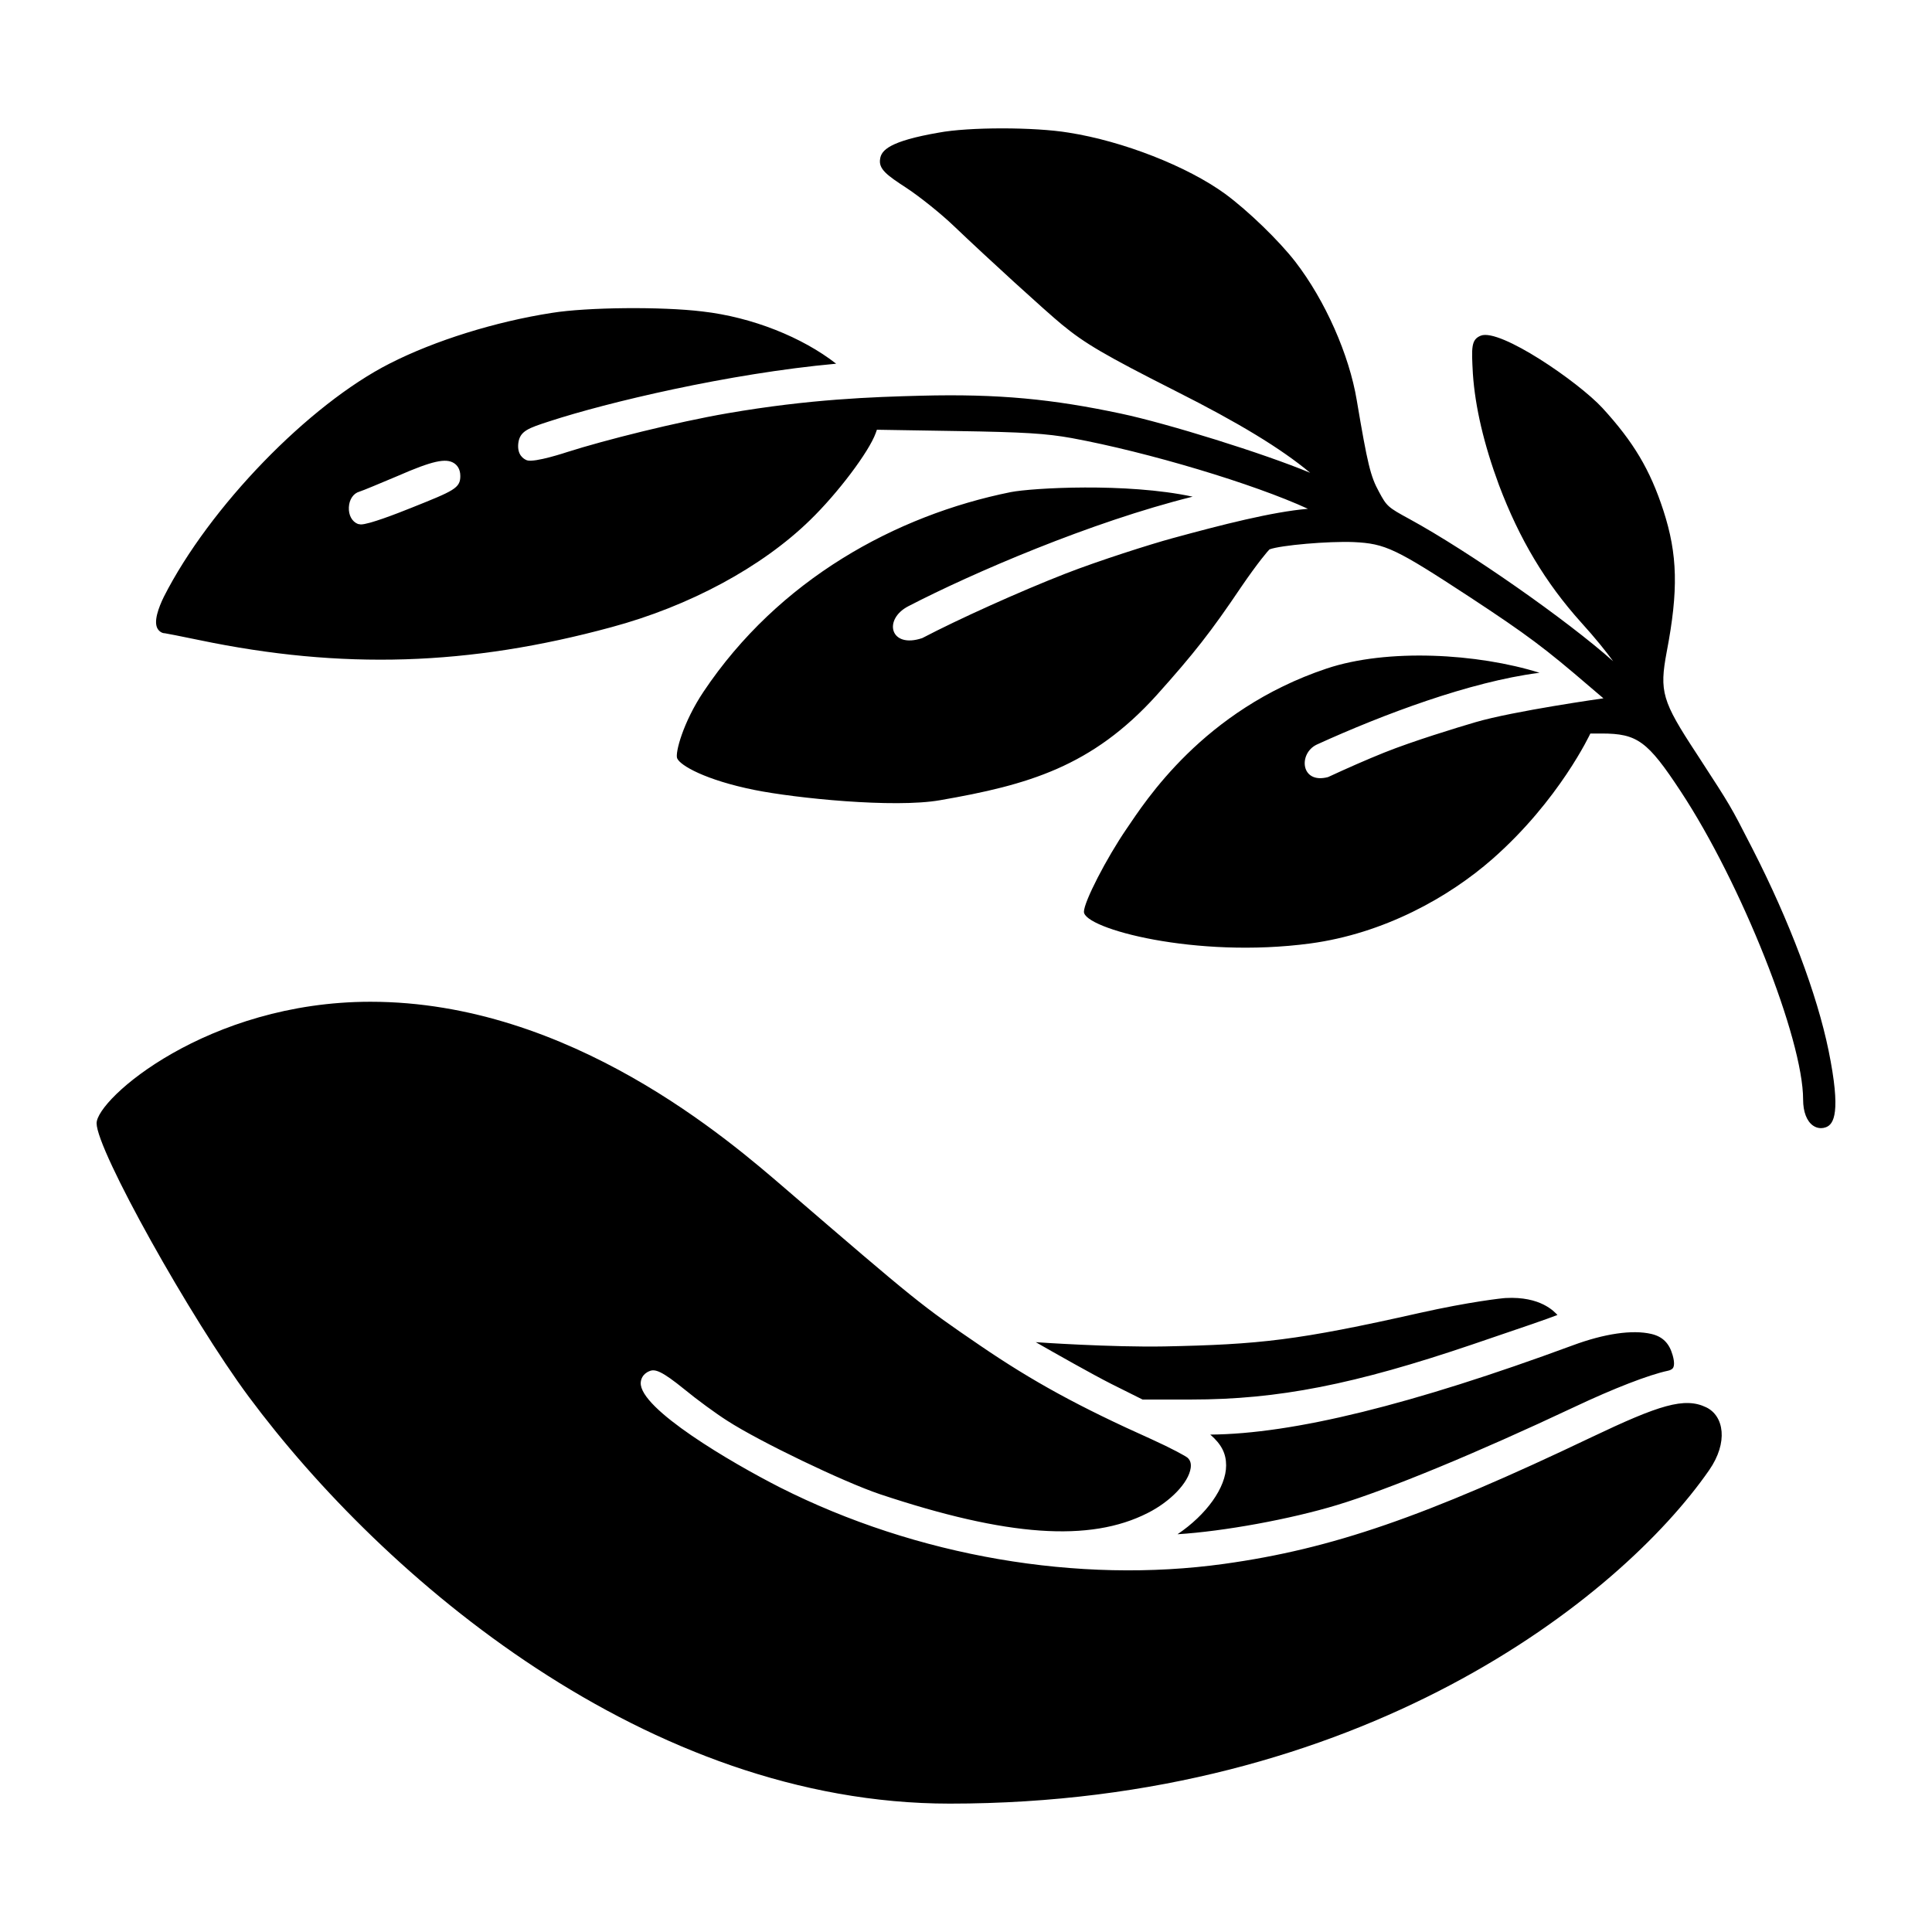
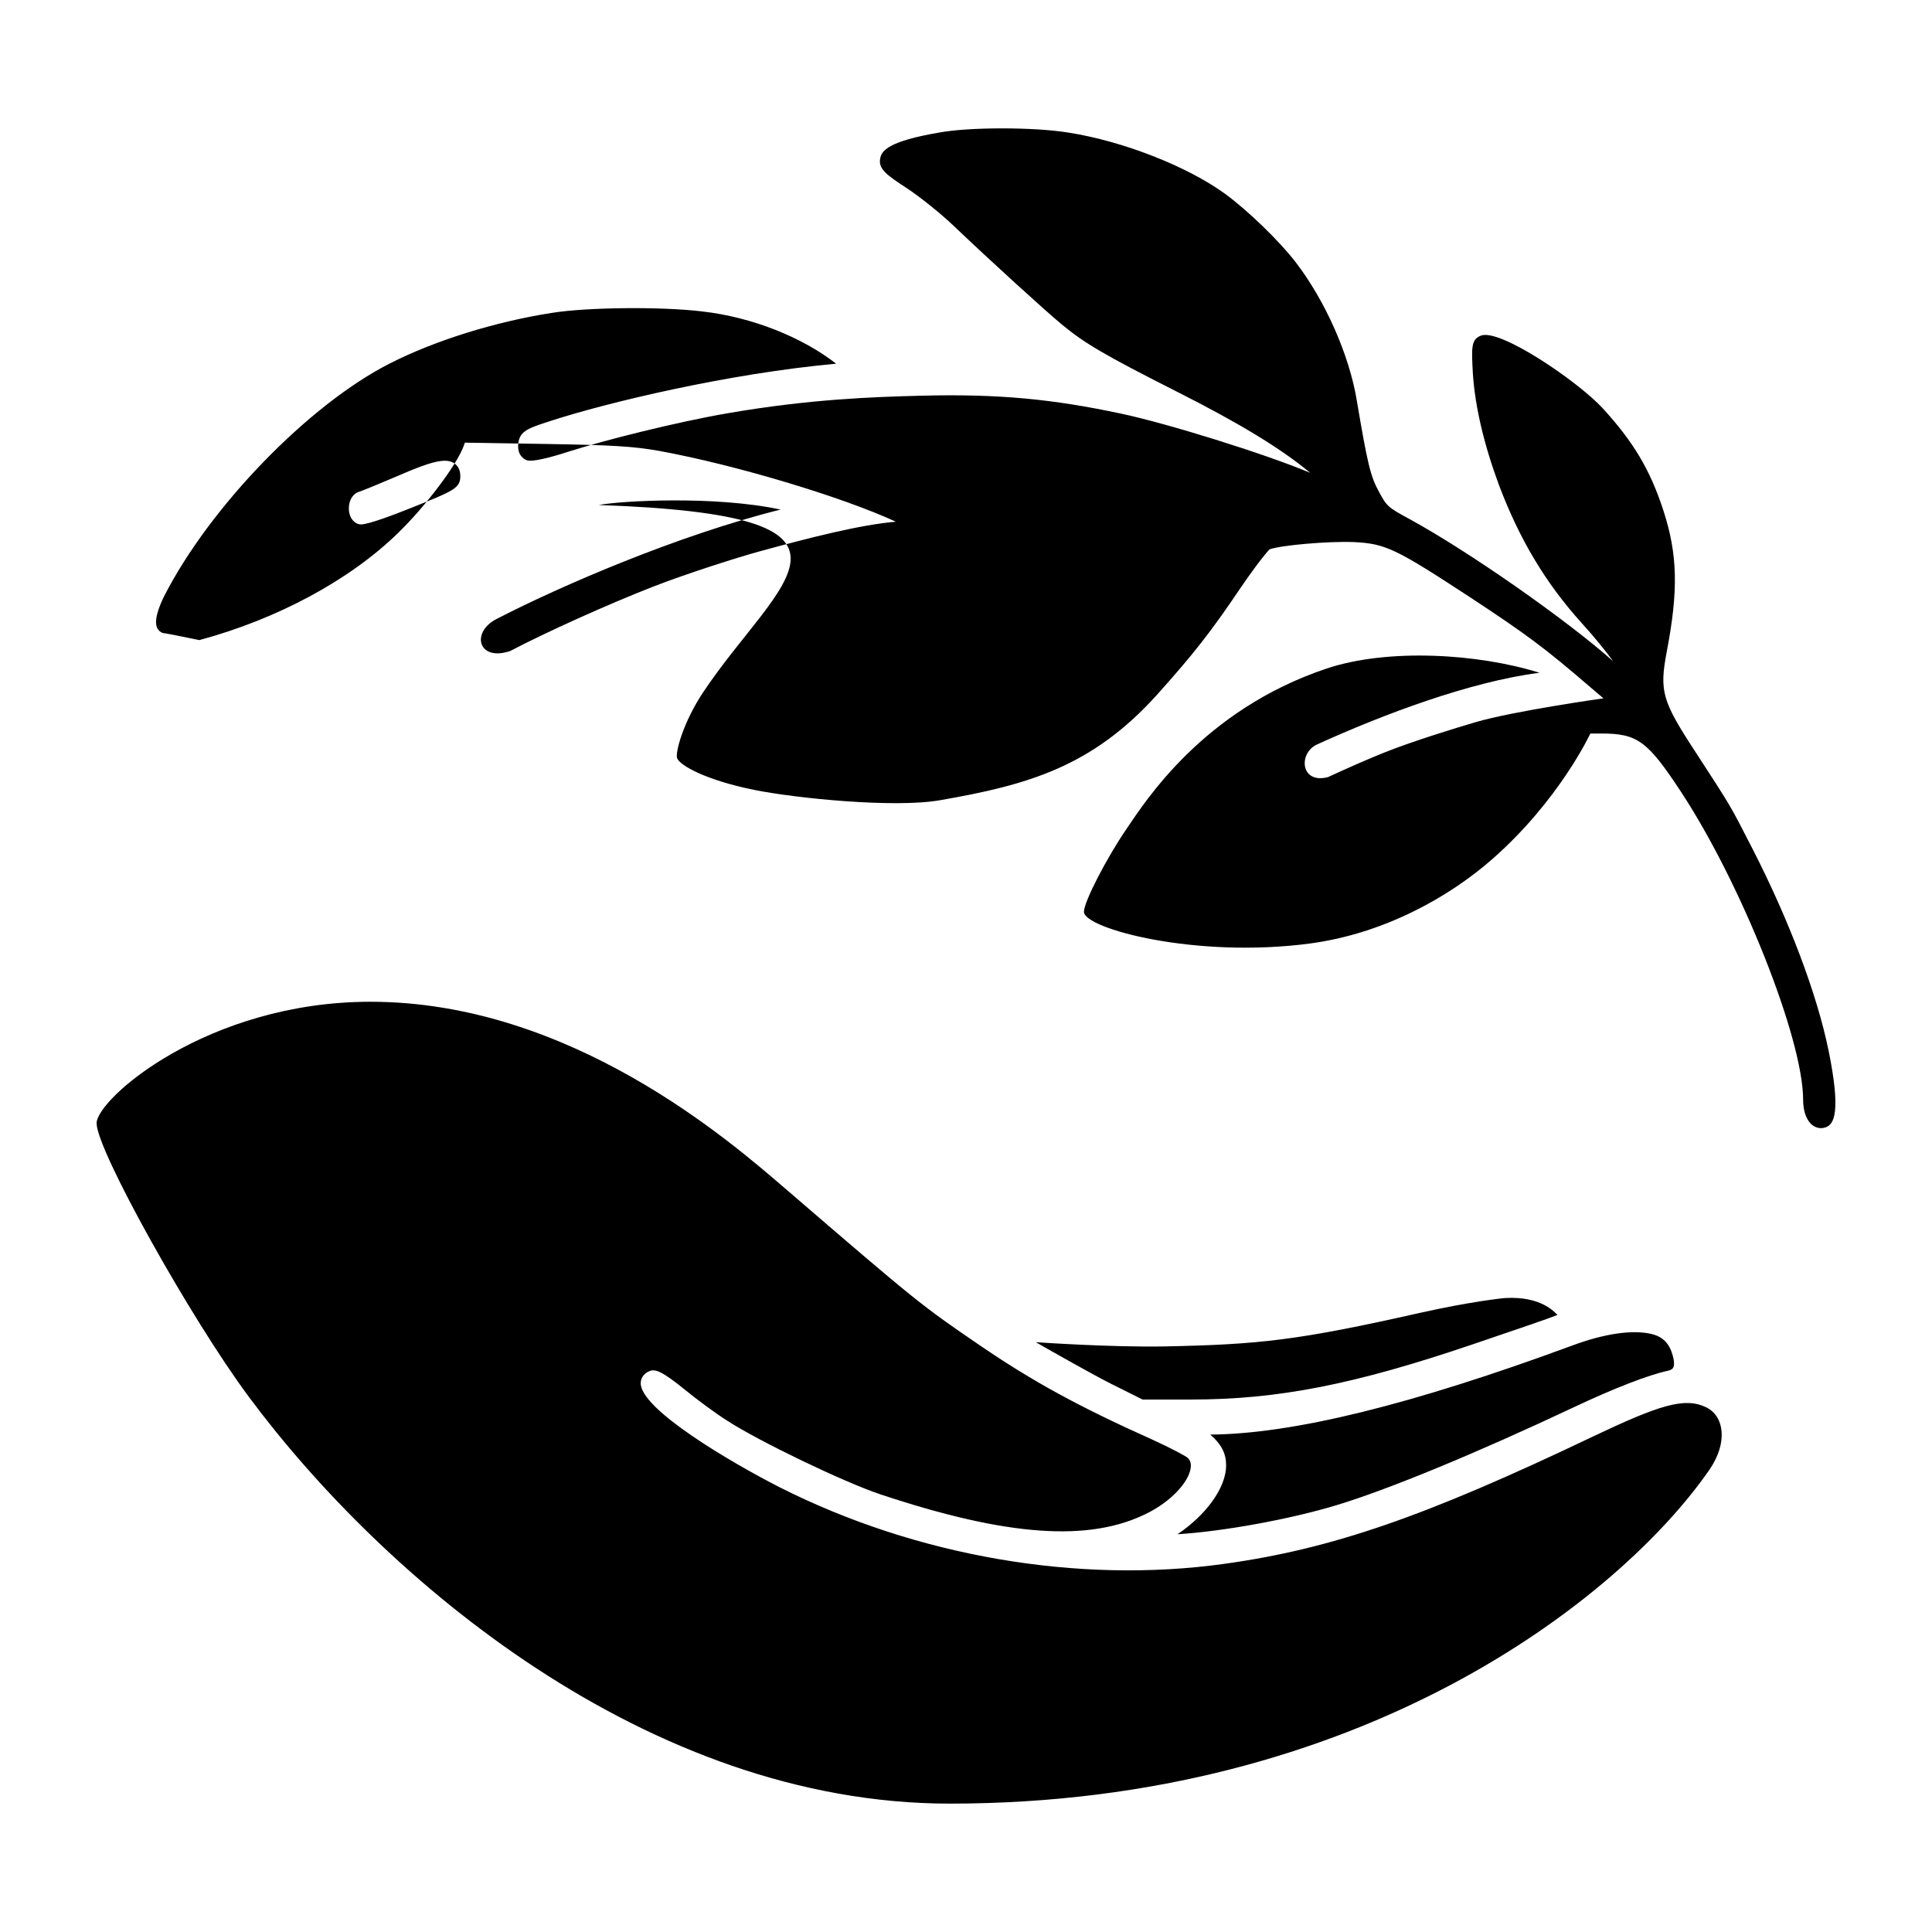
<svg xmlns="http://www.w3.org/2000/svg" version="1.1" x="0px" y="0px" viewBox="0 0 100 100" enable-background="new 0 0 100 100" xml:space="preserve">
-   <path d="M88.466,76.094c-4.618,6.656-18.017,17.261-39.305,17.261c-15.65,0-29.281-11.632-36.287-21.063  C9.879,68.259,5,59.531,5,58.14c0-1.26,5.731-6.289,14.176-6.289c10.36,0,18.629,7.231,21.444,9.648  c6.856,5.902,7.045,6.054,10.115,8.149c2.713,1.852,5.113,3.165,8.859,4.843c1.078,0.489,1.787,0.883,1.878,0.965  c0.139,0.129,0.19,0.303,0.157,0.531c-0.107,0.753-1.043,1.731-2.224,2.326c-2.994,1.523-7.268,1.223-13.858-0.973  c-1.889-0.635-6.246-2.731-7.904-3.803c-0.585-0.371-1.581-1.101-2.222-1.629c-1.168-0.947-1.514-1.059-1.799-0.941  c-0.394,0.155-0.452,0.473-0.458,0.602c-0.066,1.349,4.684,4.135,7.206,5.419c7.064,3.569,15.448,5.01,23.004,3.956  c5.562-0.774,10.359-2.429,19.01-6.558c3.49-1.661,4.806-2.086,5.93-1.543C89.233,73.288,89.464,74.655,88.466,76.094z   M63.464,75.852c0,1.14-1.023,2.555-2.517,3.56c2.401-0.15,5.837-0.778,8.26-1.513c2.663-0.806,7.244-2.699,12.257-5.062  c2.057-0.972,3.877-1.677,4.869-1.888c0.203-0.045,0.25-0.127,0.267-0.153c0.041-0.07,0.092-0.247-0.024-0.65  c-0.176-0.623-0.516-0.962-1.101-1.101c-0.984-0.229-2.432-0.018-4.073,0.591c-8.333,3.073-14.472,4.585-18.758,4.618  C63.227,74.76,63.464,75.235,63.464,75.852z M59.138,72.439h2.525c4.486,0,8.436-0.775,14.572-2.859  c2.538-0.862,3.874-1.317,4.379-1.518c-0.168-0.171-0.866-0.973-2.683-0.877c-0.182,0.009-1.872,0.195-4.443,0.771  c-6.34,1.428-8.294,1.634-13.22,1.735c-2.735,0.049-6.545-0.21-6.658-0.221c0.99,0.568,2.944,1.673,3.914,2.163L59.138,72.439z   M94.646,54.372c-0.598-2.913-2.028-6.708-3.924-10.413l-0.107-0.209c-1.04-2.031-1.04-2.031-2.626-4.472l-0.183-0.282  c-1.778-2.708-1.922-3.199-1.539-5.246c0.613-3.197,0.57-5.046-0.171-7.329c-0.687-2.107-1.542-3.544-3.155-5.305  c-1.256-1.358-5.297-4.131-6.293-3.743c-0.508,0.203-0.486,0.612-0.412,1.972c0.117,1.72,0.571,3.658,1.35,5.76  c1.055,2.799,2.406,5.059,4.254,7.113c0.744,0.821,1.28,1.491,1.657,2.009c-2.391-2.131-7.453-5.674-10.538-7.359  c-1.123-0.61-1.182-0.663-1.582-1.41c-0.44-0.8-0.591-1.42-1.151-4.738c-0.39-2.356-1.636-5.168-3.175-7.165  c-0.845-1.093-2.442-2.64-3.638-3.521c-1.959-1.425-5.288-2.728-8.092-3.168c-1.782-0.296-5.188-0.295-6.745,0.001  c-2.541,0.44-2.954,0.912-3.02,1.349c-0.096,0.535,0.351,0.852,1.37,1.517c0.695,0.458,1.787,1.335,2.435,1.956  c1.809,1.725,4.737,4.395,5.594,5.102c1.192,0.986,2.239,1.598,5.894,3.448c3.267,1.646,5.454,2.973,6.965,4.233  c-2.379-0.996-7.387-2.553-9.784-3.062c-3.542-0.752-6.331-1.032-10.369-0.928c-2.511,0.065-5.755,0.175-10.006,0.909  c-2.651,0.458-6.364,1.39-8.288,2.004c-0.009,0.003-1.692,0.566-2.095,0.429c-0.166-0.065-0.518-0.273-0.444-0.891  c0.081-0.63,0.53-0.776,1.615-1.128c2.973-0.972,9.257-2.472,14.836-2.98c-1.745-1.363-4.341-2.41-6.924-2.704  c-2.101-0.257-5.959-0.221-7.786,0.073c-2.926,0.454-6.061,1.432-8.387,2.616c-4.204,2.132-9.342,7.436-11.7,12.077  c-0.272,0.557-0.549,1.297-0.319,1.665c0.088,0.14,0.234,0.225,0.365,0.225c0.001,0,0.002,0,0.004,0  c0.069,0.009,0.78,0.144,1.785,0.354c7.378,1.539,13.957,1.334,21.327-0.668c4.041-1.087,7.79-3.108,10.285-5.543  c1.426-1.382,3.045-3.528,3.398-4.504l0.061-0.173l4.116,0.067c3.52,0.056,4.638,0.125,5.981,0.367  c3.949,0.729,9.393,2.361,12.213,3.658c-1.844,0.157-4.432,0.819-7.039,1.531c-1.11,0.303-3.779,1.15-5.513,1.826  c-2.356,0.919-5.556,2.363-7.409,3.335c-1.667,0.564-2.045-0.971-0.714-1.653c3.305-1.711,9.437-4.356,14.708-5.667  c-3.433-0.736-8.317-0.45-9.413-0.236C46.359,26.673,40.298,30,36.414,35.803c-1.072,1.604-1.472,3.176-1.366,3.443  c0.15,0.376,1.479,1.132,3.998,1.641c2.117,0.427,7.231,0.949,9.61,0.532c4.571-0.791,7.868-1.742,11.205-5.43  c1.936-2.158,2.833-3.307,4.368-5.586c0.895-1.311,1.418-1.913,1.48-1.967c0.574-0.216,3.058-0.431,4.359-0.378  c1.645,0.081,2.153,0.323,6.047,2.872c2.929,1.928,3.855,2.621,6.196,4.635l0.682,0.58c0,0-4.637,0.654-6.62,1.235  c-0.947,0.278-3.243,0.978-4.73,1.575c-0.882,0.354-1.902,0.802-2.904,1.267c-1.423,0.376-1.549-1.223-0.584-1.682  c3.471-1.582,7.936-3.248,11.468-3.709c0.023-0.003,0.042-0.005,0.064-0.008c-3.201-1.003-7.872-1.274-11.025-0.218  c-6.405,2.145-9.396,6.9-10.342,8.281c-1.049,1.531-2.216,3.796-2.216,4.308c0,0.87,5.789,2.432,11.704,1.641  c3.829-0.512,7.189-2.399,9.431-4.366c3.475-3.049,5.077-6.502,5.077-6.502h0.588c1.842,0,2.376,0.391,4.084,2.987  c3.141,4.761,6.341,12.818,6.341,15.963c0,0.628,0.188,1.119,0.517,1.346c0.123,0.085,0.264,0.13,0.409,0.13  c0.085,0,0.17-0.016,0.254-0.047C94.918,58.192,95.304,57.601,94.646,54.372z M21.297,26.282c-0.8,0.322-2.206,0.863-2.62,0.863  l-0.147-0.023c-0.309-0.118-0.494-0.458-0.473-0.867c0.02-0.406,0.236-0.723,0.551-0.809c0.136-0.036,1.163-0.468,1.842-0.754  l0.152-0.064c1.773-0.774,2.481-0.93,2.904-0.651c0.146,0.096,0.32,0.289,0.32,0.664C23.826,25.27,23.489,25.405,21.297,26.282z" />
+   <path d="M88.466,76.094c-4.618,6.656-18.017,17.261-39.305,17.261c-15.65,0-29.281-11.632-36.287-21.063  C9.879,68.259,5,59.531,5,58.14c0-1.26,5.731-6.289,14.176-6.289c10.36,0,18.629,7.231,21.444,9.648  c6.856,5.902,7.045,6.054,10.115,8.149c2.713,1.852,5.113,3.165,8.859,4.843c1.078,0.489,1.787,0.883,1.878,0.965  c0.139,0.129,0.19,0.303,0.157,0.531c-0.107,0.753-1.043,1.731-2.224,2.326c-2.994,1.523-7.268,1.223-13.858-0.973  c-1.889-0.635-6.246-2.731-7.904-3.803c-0.585-0.371-1.581-1.101-2.222-1.629c-1.168-0.947-1.514-1.059-1.799-0.941  c-0.394,0.155-0.452,0.473-0.458,0.602c-0.066,1.349,4.684,4.135,7.206,5.419c7.064,3.569,15.448,5.01,23.004,3.956  c5.562-0.774,10.359-2.429,19.01-6.558c3.49-1.661,4.806-2.086,5.93-1.543C89.233,73.288,89.464,74.655,88.466,76.094z   M63.464,75.852c0,1.14-1.023,2.555-2.517,3.56c2.401-0.15,5.837-0.778,8.26-1.513c2.663-0.806,7.244-2.699,12.257-5.062  c2.057-0.972,3.877-1.677,4.869-1.888c0.203-0.045,0.25-0.127,0.267-0.153c0.041-0.07,0.092-0.247-0.024-0.65  c-0.176-0.623-0.516-0.962-1.101-1.101c-0.984-0.229-2.432-0.018-4.073,0.591c-8.333,3.073-14.472,4.585-18.758,4.618  C63.227,74.76,63.464,75.235,63.464,75.852z M59.138,72.439h2.525c4.486,0,8.436-0.775,14.572-2.859  c2.538-0.862,3.874-1.317,4.379-1.518c-0.168-0.171-0.866-0.973-2.683-0.877c-0.182,0.009-1.872,0.195-4.443,0.771  c-6.34,1.428-8.294,1.634-13.22,1.735c-2.735,0.049-6.545-0.21-6.658-0.221c0.99,0.568,2.944,1.673,3.914,2.163L59.138,72.439z   M94.646,54.372c-0.598-2.913-2.028-6.708-3.924-10.413l-0.107-0.209c-1.04-2.031-1.04-2.031-2.626-4.472l-0.183-0.282  c-1.778-2.708-1.922-3.199-1.539-5.246c0.613-3.197,0.57-5.046-0.171-7.329c-0.687-2.107-1.542-3.544-3.155-5.305  c-1.256-1.358-5.297-4.131-6.293-3.743c-0.508,0.203-0.486,0.612-0.412,1.972c0.117,1.72,0.571,3.658,1.35,5.76  c1.055,2.799,2.406,5.059,4.254,7.113c0.744,0.821,1.28,1.491,1.657,2.009c-2.391-2.131-7.453-5.674-10.538-7.359  c-1.123-0.61-1.182-0.663-1.582-1.41c-0.44-0.8-0.591-1.42-1.151-4.738c-0.39-2.356-1.636-5.168-3.175-7.165  c-0.845-1.093-2.442-2.64-3.638-3.521c-1.959-1.425-5.288-2.728-8.092-3.168c-1.782-0.296-5.188-0.295-6.745,0.001  c-2.541,0.44-2.954,0.912-3.02,1.349c-0.096,0.535,0.351,0.852,1.37,1.517c0.695,0.458,1.787,1.335,2.435,1.956  c1.809,1.725,4.737,4.395,5.594,5.102c1.192,0.986,2.239,1.598,5.894,3.448c3.267,1.646,5.454,2.973,6.965,4.233  c-2.379-0.996-7.387-2.553-9.784-3.062c-3.542-0.752-6.331-1.032-10.369-0.928c-2.511,0.065-5.755,0.175-10.006,0.909  c-2.651,0.458-6.364,1.39-8.288,2.004c-0.009,0.003-1.692,0.566-2.095,0.429c-0.166-0.065-0.518-0.273-0.444-0.891  c0.081-0.63,0.53-0.776,1.615-1.128c2.973-0.972,9.257-2.472,14.836-2.98c-1.745-1.363-4.341-2.41-6.924-2.704  c-2.101-0.257-5.959-0.221-7.786,0.073c-2.926,0.454-6.061,1.432-8.387,2.616c-4.204,2.132-9.342,7.436-11.7,12.077  c-0.272,0.557-0.549,1.297-0.319,1.665c0.088,0.14,0.234,0.225,0.365,0.225c0.001,0,0.002,0,0.004,0  c0.069,0.009,0.78,0.144,1.785,0.354c4.041-1.087,7.79-3.108,10.285-5.543  c1.426-1.382,3.045-3.528,3.398-4.504l0.061-0.173l4.116,0.067c3.52,0.056,4.638,0.125,5.981,0.367  c3.949,0.729,9.393,2.361,12.213,3.658c-1.844,0.157-4.432,0.819-7.039,1.531c-1.11,0.303-3.779,1.15-5.513,1.826  c-2.356,0.919-5.556,2.363-7.409,3.335c-1.667,0.564-2.045-0.971-0.714-1.653c3.305-1.711,9.437-4.356,14.708-5.667  c-3.433-0.736-8.317-0.45-9.413-0.236C46.359,26.673,40.298,30,36.414,35.803c-1.072,1.604-1.472,3.176-1.366,3.443  c0.15,0.376,1.479,1.132,3.998,1.641c2.117,0.427,7.231,0.949,9.61,0.532c4.571-0.791,7.868-1.742,11.205-5.43  c1.936-2.158,2.833-3.307,4.368-5.586c0.895-1.311,1.418-1.913,1.48-1.967c0.574-0.216,3.058-0.431,4.359-0.378  c1.645,0.081,2.153,0.323,6.047,2.872c2.929,1.928,3.855,2.621,6.196,4.635l0.682,0.58c0,0-4.637,0.654-6.62,1.235  c-0.947,0.278-3.243,0.978-4.73,1.575c-0.882,0.354-1.902,0.802-2.904,1.267c-1.423,0.376-1.549-1.223-0.584-1.682  c3.471-1.582,7.936-3.248,11.468-3.709c0.023-0.003,0.042-0.005,0.064-0.008c-3.201-1.003-7.872-1.274-11.025-0.218  c-6.405,2.145-9.396,6.9-10.342,8.281c-1.049,1.531-2.216,3.796-2.216,4.308c0,0.87,5.789,2.432,11.704,1.641  c3.829-0.512,7.189-2.399,9.431-4.366c3.475-3.049,5.077-6.502,5.077-6.502h0.588c1.842,0,2.376,0.391,4.084,2.987  c3.141,4.761,6.341,12.818,6.341,15.963c0,0.628,0.188,1.119,0.517,1.346c0.123,0.085,0.264,0.13,0.409,0.13  c0.085,0,0.17-0.016,0.254-0.047C94.918,58.192,95.304,57.601,94.646,54.372z M21.297,26.282c-0.8,0.322-2.206,0.863-2.62,0.863  l-0.147-0.023c-0.309-0.118-0.494-0.458-0.473-0.867c0.02-0.406,0.236-0.723,0.551-0.809c0.136-0.036,1.163-0.468,1.842-0.754  l0.152-0.064c1.773-0.774,2.481-0.93,2.904-0.651c0.146,0.096,0.32,0.289,0.32,0.664C23.826,25.27,23.489,25.405,21.297,26.282z" />
</svg>